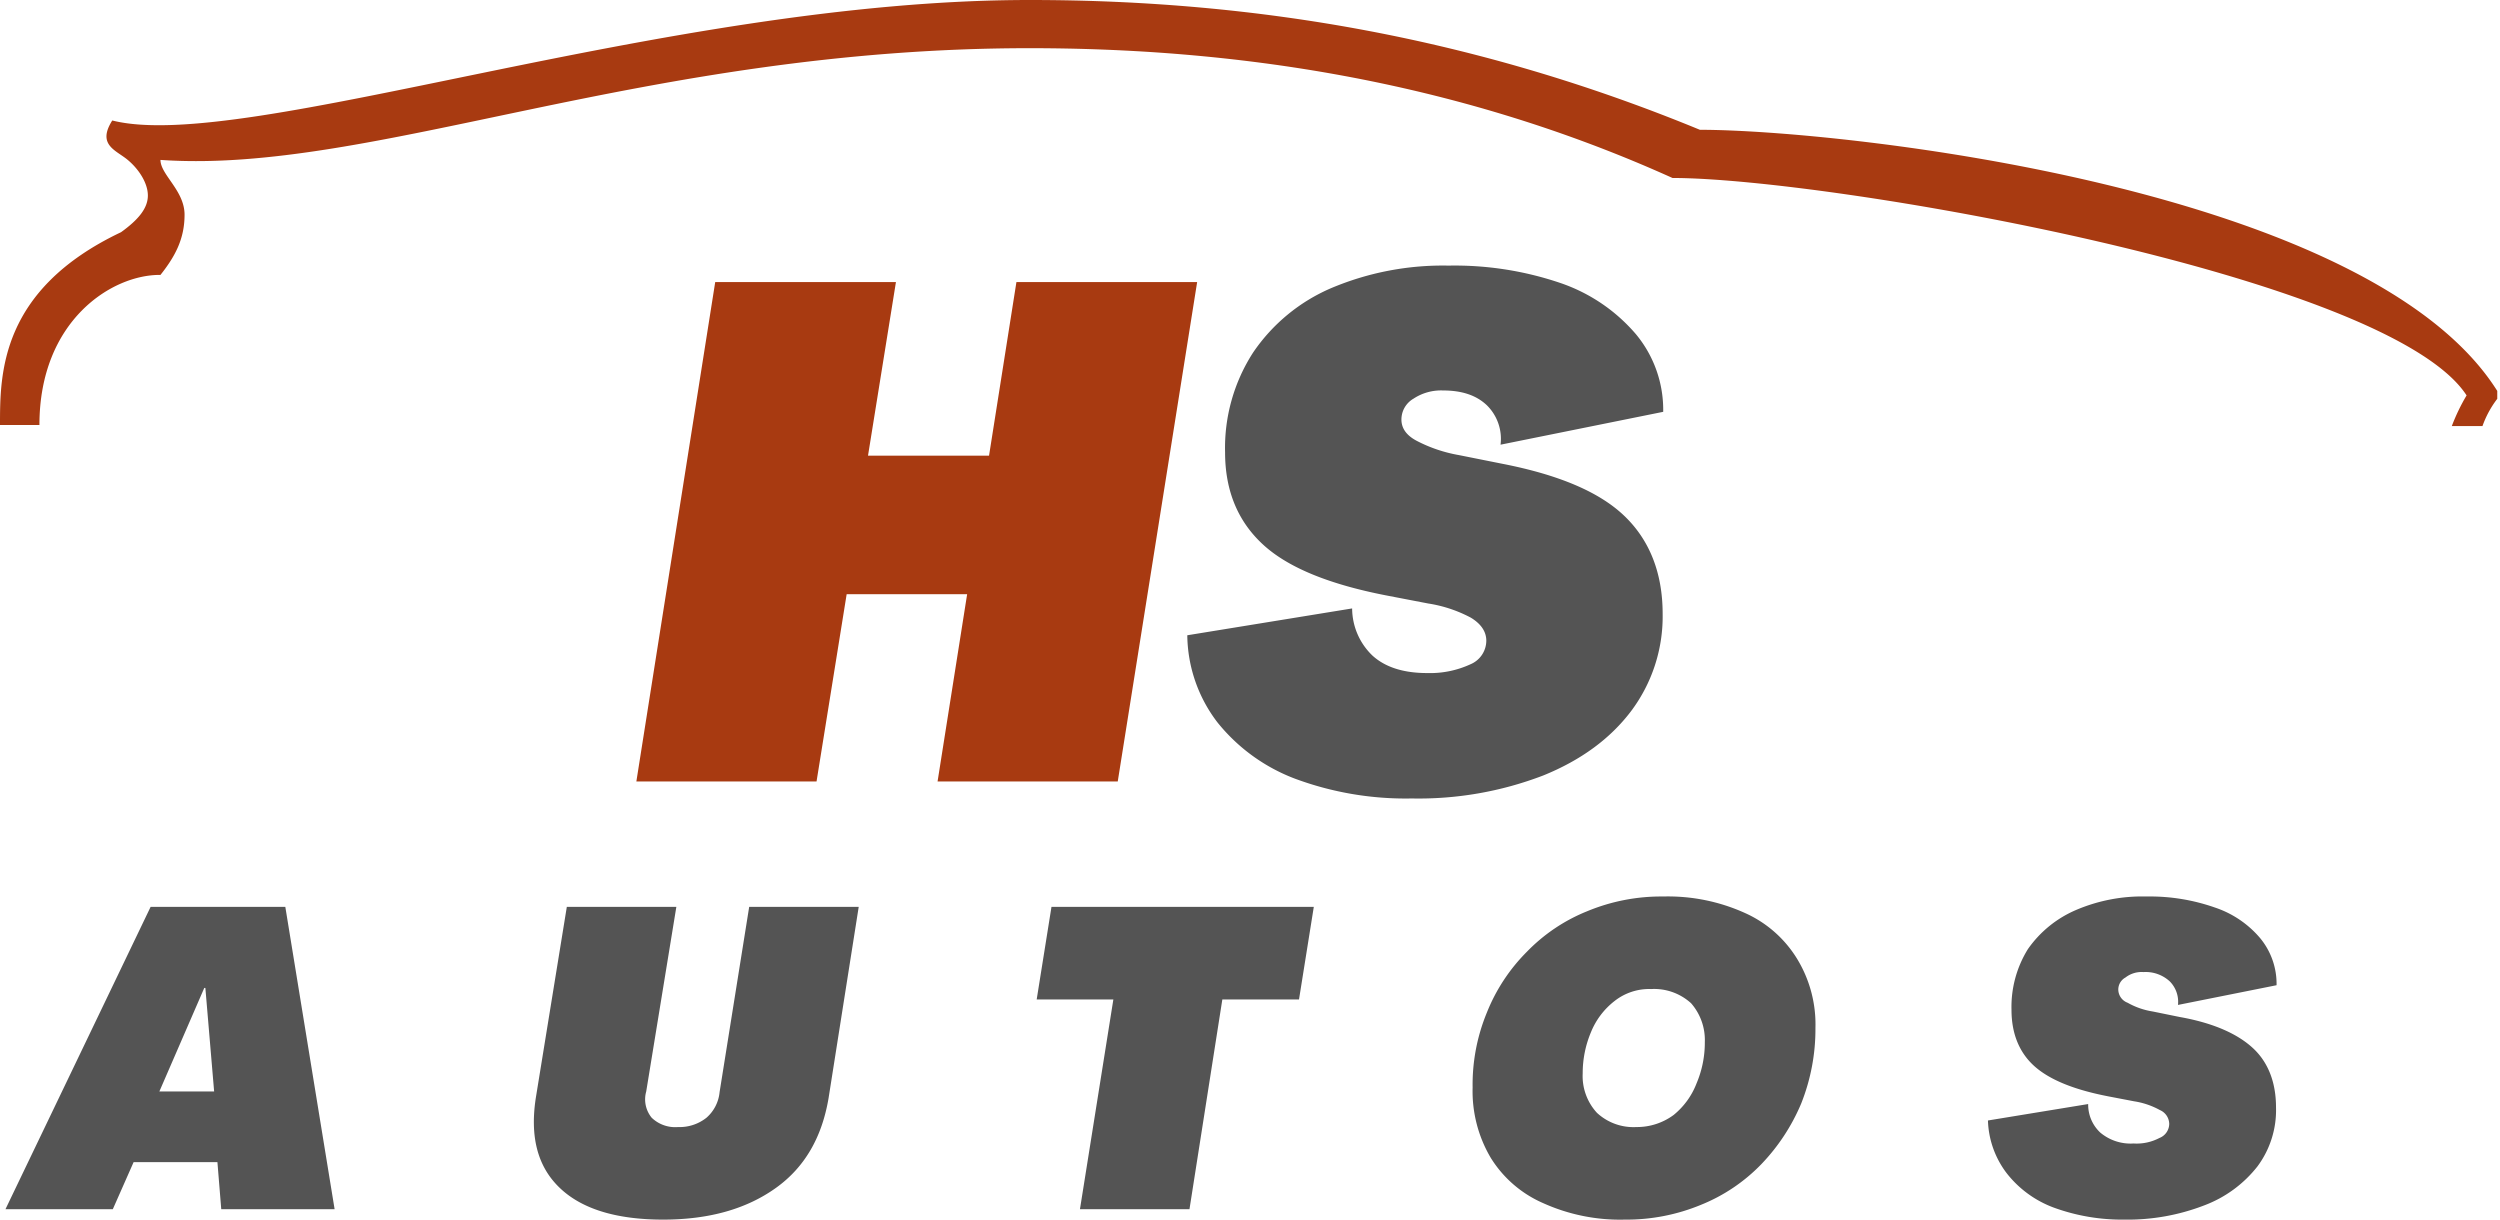
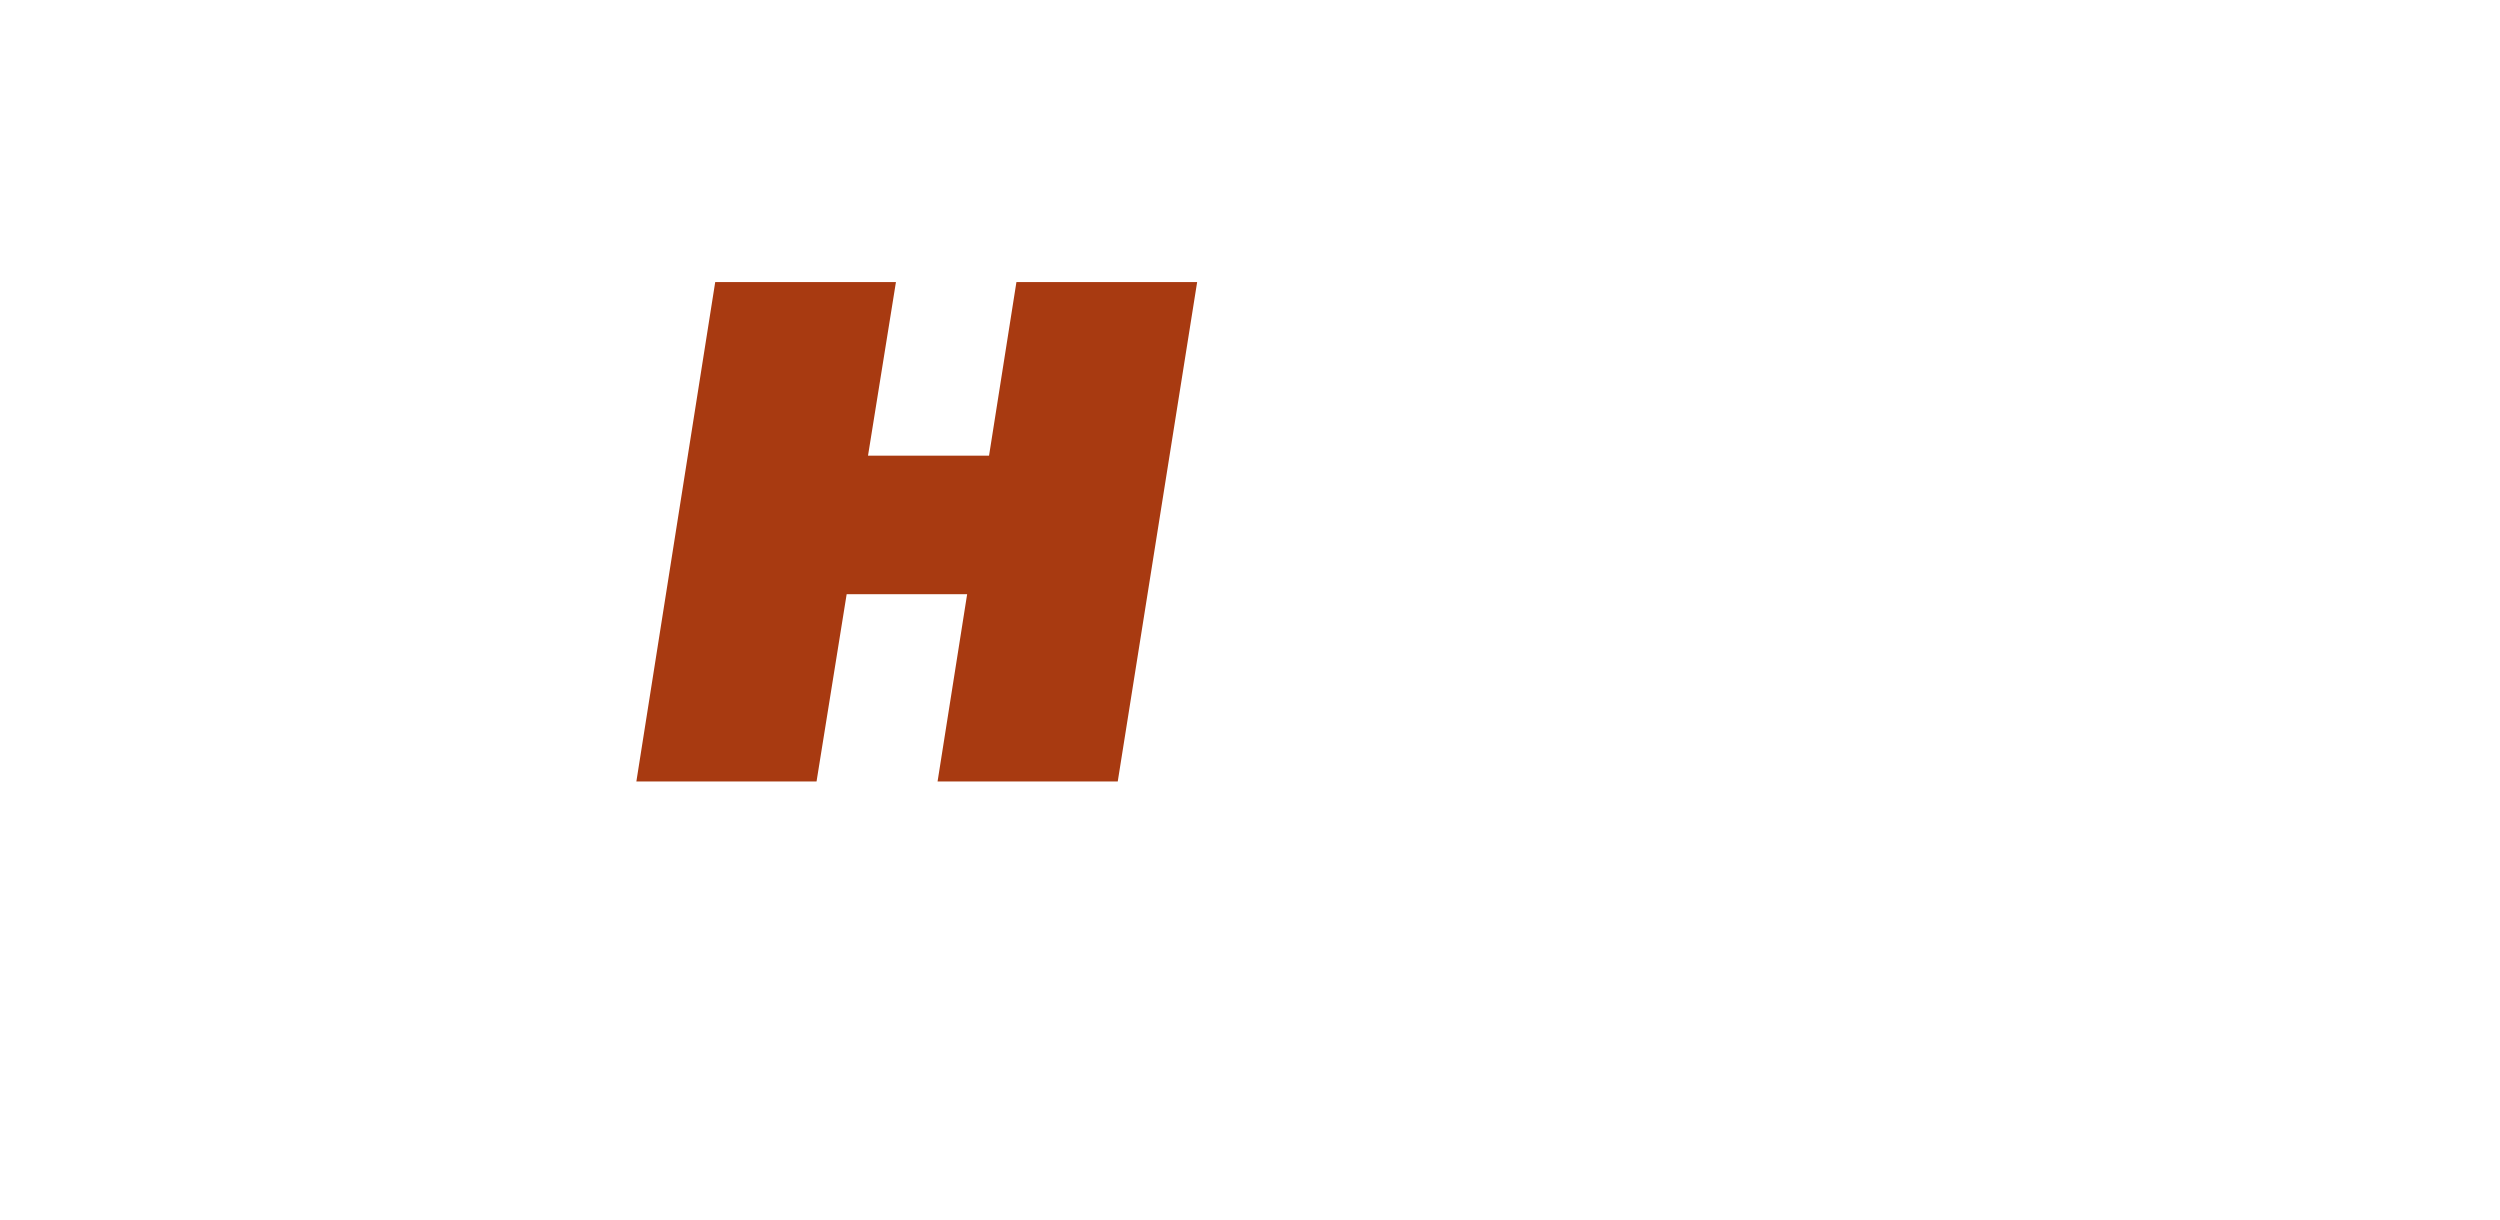
<svg xmlns="http://www.w3.org/2000/svg" viewBox="0 0 456.5 222.7">
  <defs>
    <clipPath id="A" transform="translate(-26.5 -121.8)">
-       <path fill="none" d="M26.5 121.6h456v78h-456z" />
-     </clipPath>
+       </clipPath>
  </defs>
  <g clip-path="url(#A)">
-     <path d="M22.1 42.4c3.2-2.3 4.9-4.4 4.9-6.7s-1.7-4.9-3.8-6.6-5.5-2.7-2.7-7.1C44.6 28.1 121.3 0 188 0c41.9 0 82.1 7.1 122.4 23.7 25.4 0 123.5 10.5 146.1 48.5a18.2 18.2 0 0 0-3.2 5.6h-5.6a35.8 35.8 0 0 1 2.7-5.6c-14.3-22-116.8-39.7-145-39.7-40.3-18.2-81-23.7-117.4-23.7-70.5 0-120.1 23.1-158.7 20.4 0 2.7 4.4 5.6 4.4 10s-1.7 7.6-4.4 11c-8.8-.1-22.1 8.3-22.1 27.4H0c0-9.3 0-24.7 22.1-35.2z" fill="#a83a11" />
-   </g>
+     </g>
  <path d="M116.2 142.7l14.4-91.2h33l-5.1 31.7h22.1l5-31.7h33l-14.5 91.2h-32.9l5.4-34.2h-22l-5.5 34.2z" fill="#a83a11" />
-   <path d="M257.8 145.8a58 58 0 0 1-21.3-3.6 33.2 33.2 0 0 1-14.2-10.3 26.6 26.6 0 0 1-5.5-15.9l30.1-4.9a12 12 0 0 0 3.7 8.6c2.3 2.1 5.6 3.2 10 3.2a17.6 17.6 0 0 0 7.9-1.6 4.7 4.7 0 0 0 2.9-4.3c0-1.7-1-3.1-2.8-4.2a24.5 24.5 0 0 0-7.8-2.6l-7.8-1.5c-10.2-2-17.7-5-22.3-9.2s-7-9.8-7-16.9a32.1 32.1 0 0 1 5.1-18.2 32.9 32.9 0 0 1 14.3-11.8 52.4 52.4 0 0 1 21.4-4.1 60 60 0 0 1 20.5 3.2 31.5 31.5 0 0 1 13.7 9.3 21.6 21.6 0 0 1 5 14.2l-29.7 6a8.6 8.6 0 0 0-2.5-7.2c-1.9-1.8-4.5-2.7-8-2.7a9.1 9.1 0 0 0-5.4 1.5 4.4 4.4 0 0 0-2.2 3.8c0 1.6.9 2.9 2.8 3.9a26.5 26.5 0 0 0 7.7 2.6l8 1.6c10.2 2 17.6 5.1 22.2 9.5s7 10.4 7 17.9a28.8 28.8 0 0 1-5.8 17.8c-3.8 5-9.1 8.9-16 11.7a63.5 63.5 0 0 1-24 4.2zM1 220.8l26.5-55.2h24.6l9 55.2H40.4l-.7-8.6H24.4l-3.8 8.6zm28.1-21.5h10l-1.6-18.9h-.2zm92 23.4c-8.7 0-15-2-19-5.9s-5.4-9.4-4.2-16.7l5.6-34.5h20l-5.5 33.7a5.3 5.3 0 0 0 1 4.8 6.2 6.2 0 0 0 4.8 1.7 7.9 7.9 0 0 0 5.2-1.7 7.1 7.1 0 0 0 2.4-4.7l5.4-33.8h20l-5.5 34.9c-1.2 7.1-4.3 12.6-9.6 16.4s-12.1 5.8-20.6 5.8zm76.1-1.9l6.1-38.3h-14l2.7-16.9h47.9l-2.7 16.9h-14l-6 38.3zm99.5 1.9a34.1 34.1 0 0 1-14.9-3 21.2 21.2 0 0 1-9.6-8.3 23.9 23.9 0 0 1-3.3-12.8 34.5 34.5 0 0 1 2.6-13.7 33 33 0 0 1 7.3-11.1 31.9 31.9 0 0 1 11-7.4 35.2 35.2 0 0 1 13.9-2.7 34.1 34.1 0 0 1 14.9 3 21.4 21.4 0 0 1 9.5 8.3 23 23 0 0 1 3.4 12.7 36.8 36.8 0 0 1-2.6 13.8 36.3 36.3 0 0 1-7.3 11.1 31.9 31.9 0 0 1-11 7.4 35.5 35.5 0 0 1-13.9 2.7zm2.1-16.9a11.3 11.3 0 0 0 6.8-2.2 13.8 13.8 0 0 0 4.2-5.8 19 19 0 0 0 1.5-7.5 10.2 10.2 0 0 0-2.5-7.1 10 10 0 0 0-7.3-2.6 10.2 10.2 0 0 0-6.7 2.2 13.7 13.7 0 0 0-4.3 5.7 19.3 19.3 0 0 0-1.5 7.5 9.9 9.9 0 0 0 2.6 7.2 9.8 9.8 0 0 0 7.2 2.6zm89.1 16.9a36.3 36.3 0 0 1-12.9-2.2 19.5 19.5 0 0 1-8.6-6.3 16.7 16.7 0 0 1-3.4-9.6l18.3-3a7 7 0 0 0 2.2 5.2 8.6 8.6 0 0 0 6.1 2 8.9 8.9 0 0 0 4.7-1 2.8 2.8 0 0 0 1.8-2.6 2.8 2.8 0 0 0-1.7-2.5 14.2 14.2 0 0 0-4.7-1.6l-4.7-.9c-6.2-1.2-10.7-3-13.5-5.5s-4.2-6-4.2-10.3a20 20 0 0 1 3-11.1 20.6 20.6 0 0 1 8.7-7.1 30.8 30.8 0 0 1 13-2.5 35.8 35.8 0 0 1 12.4 2 18.5 18.5 0 0 1 8.3 5.6 13.1 13.1 0 0 1 3 8.6l-18 3.6a5.3 5.3 0 0 0-1.5-4.3 6.5 6.5 0 0 0-4.8-1.7 4.8 4.8 0 0 0-3.3 1 2.5 2.5 0 0 0-1.3 2.2 2.6 2.6 0 0 0 1.7 2.4 13.6 13.6 0 0 0 4.6 1.6l4.9 1c6.2 1.1 10.6 3.1 13.4 5.7s4.2 6.3 4.2 10.8a17.2 17.2 0 0 1-3.4 10.8 22.3 22.3 0 0 1-9.7 7.1 38.8 38.8 0 0 1-14.6 2.6z" fill="#545454" />
</svg>